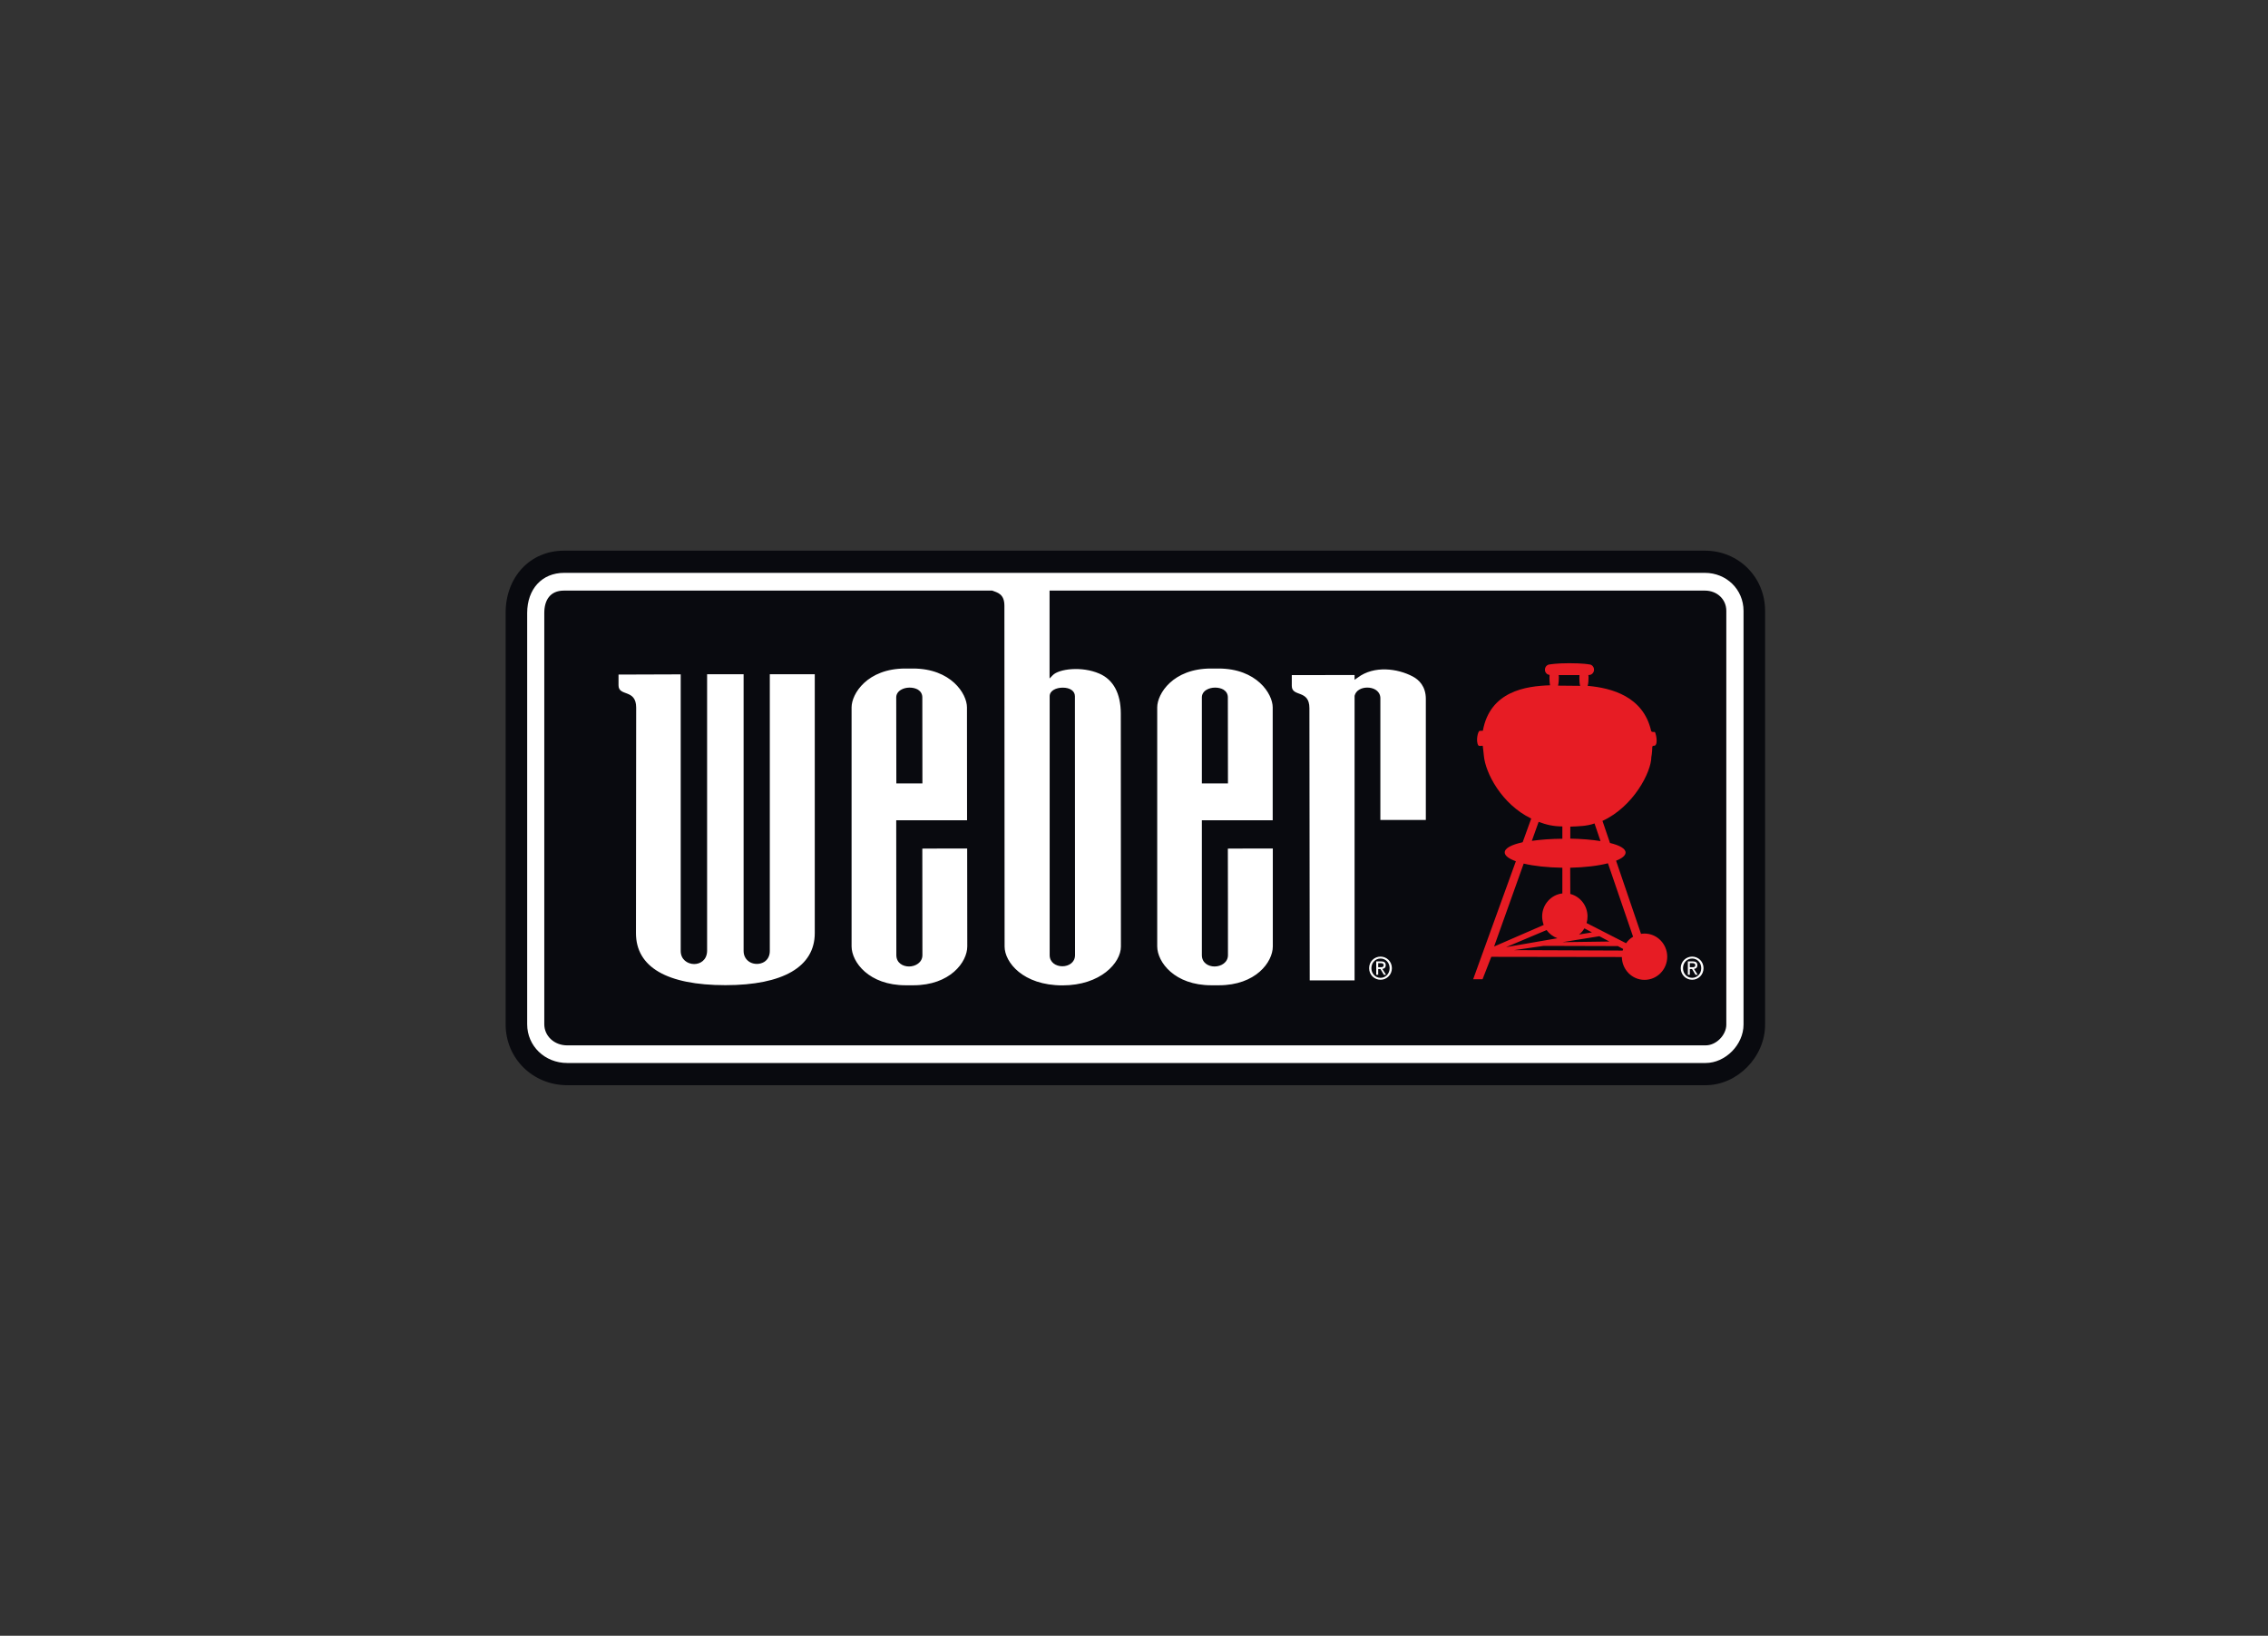
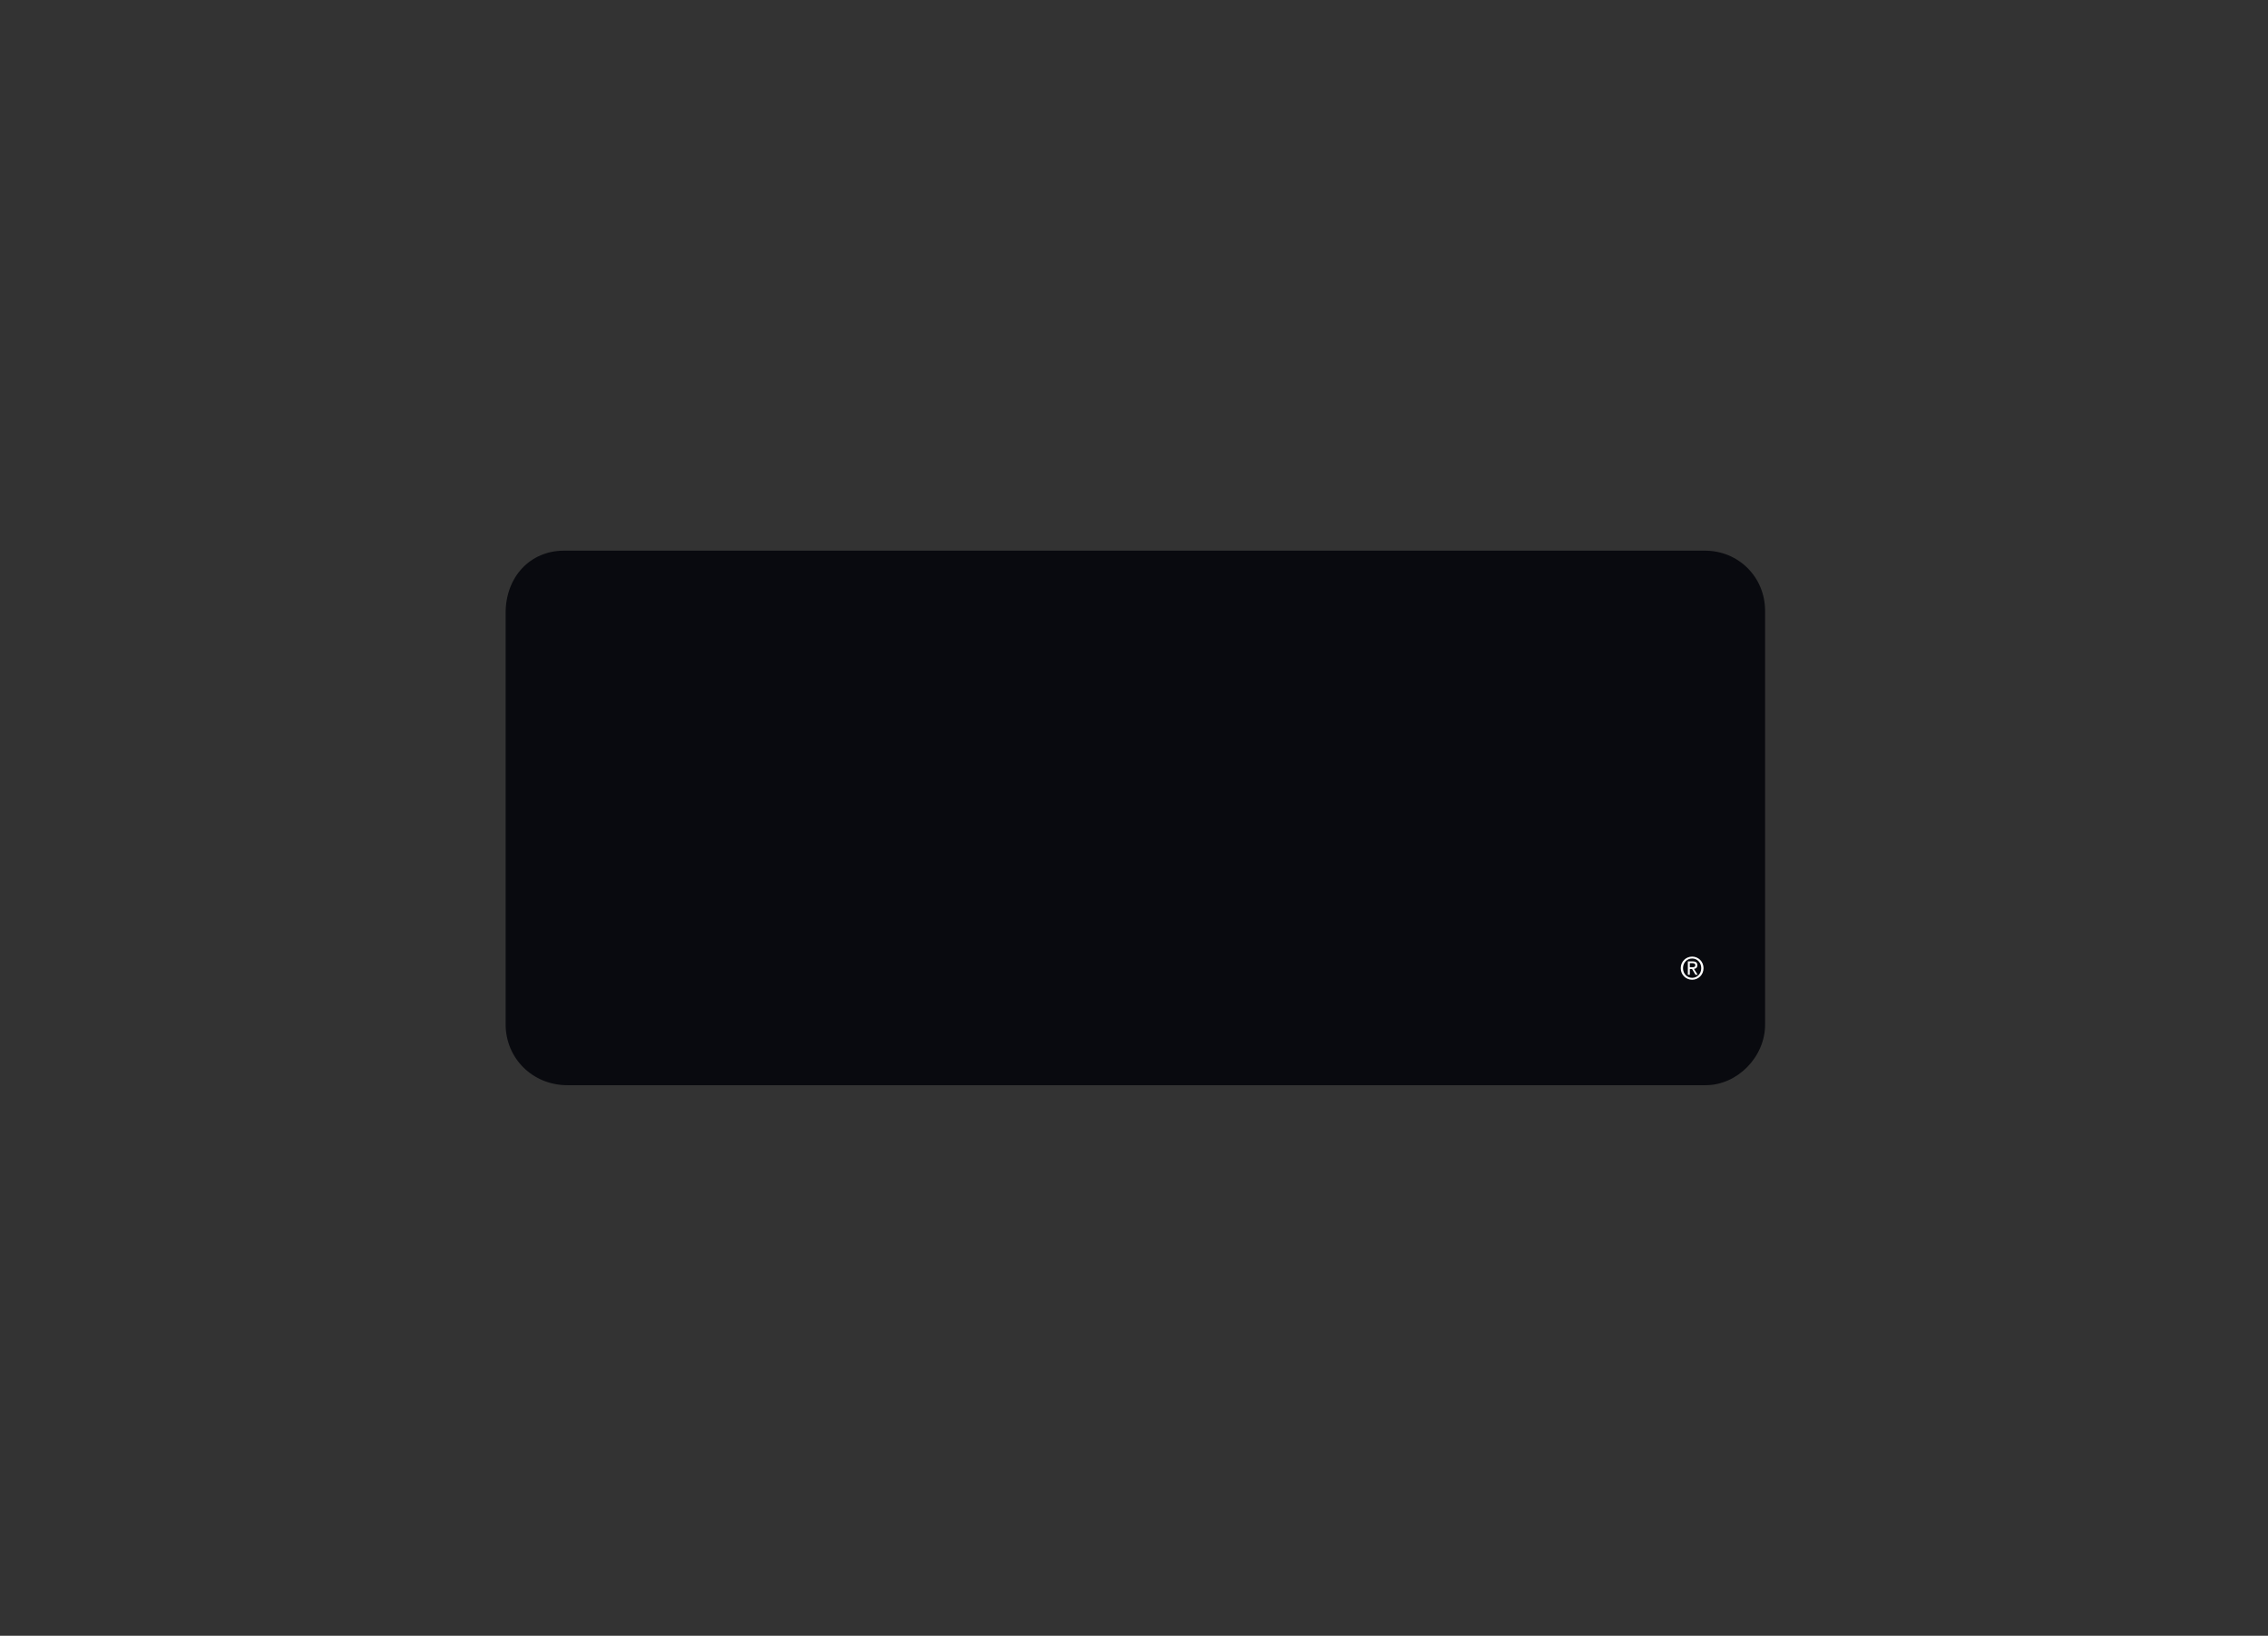
<svg xmlns="http://www.w3.org/2000/svg" width="147" height="106" viewBox="0 0 147 106" fill="none">
  <rect x="0" y="0" width="147" height="106" fill="#333333" stroke="none" />
  <path d="M36.555 35.684C34.363 35.684 32.772 37.384 32.772 39.723V66.373C32.772 68.589 34.53 70.323 36.769 70.323H110.554C112.606 70.323 114.404 68.492 114.404 66.401V39.586C114.404 37.398 112.686 35.684 110.5 35.684H36.555Z" fill="#090A0F" />
-   <path d="M106.591 60.497C106.51 60.497 106.437 60.504 106.363 60.517L104.746 55.776C105.134 55.625 105.361 55.439 105.361 55.247C105.361 54.992 104.98 54.779 104.352 54.627L103.864 53.196C105.875 52.274 107.032 50.024 107.032 49.047C107.079 48.847 107.092 48.448 107.092 48.448C107.065 48.297 107.252 48.324 107.252 48.324C107.506 48.194 107.299 47.43 107.252 47.43C107.212 47.43 107.045 47.464 107.018 47.361C106.51 45.132 104.459 44.581 102.901 44.444C102.948 44.334 102.961 44.058 102.961 43.921C102.961 43.852 102.961 43.797 102.948 43.742H102.988C103.169 43.742 103.316 43.59 103.316 43.398C103.316 43.205 103.169 43.054 102.988 43.054C102.988 43.054 102.641 42.978 101.712 42.978C100.87 42.978 100.469 43.054 100.469 43.054C100.288 43.054 100.134 43.205 100.134 43.398C100.134 43.577 100.268 43.721 100.435 43.735C100.428 43.783 100.428 43.845 100.428 43.914C100.428 44.038 100.435 44.285 100.469 44.409C98.885 44.457 96.579 44.794 96.111 47.354C96.111 47.354 95.951 47.361 95.91 47.361C95.79 47.361 95.643 48.015 95.81 48.29C95.864 48.38 95.991 48.318 96.104 48.331C96.131 48.593 96.144 48.62 96.178 48.985C96.278 50.072 97.307 52.102 99.246 53.045L98.691 54.579C97.969 54.737 97.528 54.965 97.528 55.24C97.528 55.453 97.795 55.646 98.25 55.811L95.483 63.456H96.091L96.659 62.004L105.12 62.017C105.134 62.836 105.782 63.497 106.591 63.497C107.406 63.497 108.061 62.822 108.061 61.997C108.061 61.171 107.399 60.497 106.591 60.497ZM103.737 54.504C103.175 54.414 102.507 54.359 101.779 54.345V53.568C102.3 53.547 102.855 53.54 103.349 53.361L103.737 54.504ZM103.663 60.669L104.312 61.013L101.277 61.054L103.663 60.669ZM102.347 60.559C102.487 60.449 102.601 60.311 102.694 60.16L103.182 60.421L102.347 60.559ZM102.373 43.749C102.367 43.797 102.367 43.859 102.367 43.928C102.367 44.065 102.373 44.334 102.42 44.444L100.983 44.43C101.023 44.306 101.037 44.058 101.037 43.928C101.037 43.859 101.037 43.804 101.023 43.749H102.373ZM99.727 53.258C100.221 53.444 100.682 53.554 101.264 53.554V54.352C100.535 54.359 99.86 54.407 99.286 54.49L99.727 53.258ZM98.758 55.962C99.419 56.12 100.295 56.217 101.264 56.231V57.896C100.529 57.978 99.954 58.618 99.954 59.389C99.954 59.582 99.994 59.767 100.054 59.939L96.84 61.336L98.758 55.962ZM100.241 60.27C100.415 60.511 100.662 60.696 100.943 60.8L97.615 61.377L100.241 60.27ZM105.174 61.598L98.143 61.57L100.054 61.295L104.846 61.309L104.819 61.288L105.207 61.495C105.194 61.522 105.18 61.563 105.174 61.598ZM105.394 61.123L102.835 59.816C102.875 59.678 102.895 59.533 102.895 59.389C102.895 58.687 102.42 58.095 101.779 57.93L101.772 56.231C102.728 56.21 103.583 56.107 104.218 55.942L105.849 60.703C105.675 60.8 105.521 60.944 105.394 61.123Z" fill="#E71C24" />
-   <path d="M88.886 62.74C88.886 62.382 89.147 62.114 89.481 62.114C89.808 62.114 90.069 62.382 90.069 62.74C90.069 63.098 89.808 63.366 89.481 63.366C89.147 63.366 88.886 63.098 88.886 62.74ZM89.481 63.49C89.875 63.49 90.216 63.173 90.216 62.74C90.216 62.306 89.875 61.99 89.481 61.99C89.08 61.99 88.739 62.306 88.739 62.74C88.739 63.173 89.08 63.49 89.481 63.49ZM89.327 62.795H89.474L89.695 63.166H89.835L89.595 62.788C89.722 62.774 89.815 62.706 89.815 62.547C89.815 62.375 89.715 62.3 89.521 62.3H89.2V63.166H89.327V62.795ZM89.327 62.685V62.416H89.501C89.588 62.416 89.681 62.437 89.681 62.54C89.681 62.671 89.588 62.678 89.474 62.678H89.327V62.685Z" fill="white" />
  <path d="M109.084 62.74C109.084 62.382 109.344 62.114 109.678 62.114C110.006 62.114 110.267 62.382 110.267 62.74C110.267 63.098 110.006 63.366 109.678 63.366C109.344 63.366 109.084 63.098 109.084 62.74ZM109.678 63.49C110.073 63.49 110.414 63.173 110.414 62.74C110.414 62.306 110.073 61.99 109.678 61.99C109.277 61.99 108.937 62.306 108.937 62.74C108.937 63.173 109.277 63.49 109.678 63.49ZM109.525 62.795H109.672L109.892 63.166H110.033L109.792 62.788C109.919 62.774 110.013 62.706 110.013 62.547C110.013 62.375 109.912 62.3 109.718 62.3H109.398V63.166H109.525V62.795ZM109.525 62.685V62.416H109.698C109.785 62.416 109.879 62.437 109.879 62.54C109.879 62.671 109.785 62.678 109.672 62.678H109.525V62.685Z" fill="white" />
-   <path d="M41.233 45.854C41.233 44.623 40.09 45.159 40.09 44.409V43.714L44.12 43.7C44.12 43.948 44.12 61.625 44.12 61.625C44.12 62.176 44.555 62.465 44.983 62.472C45.384 62.478 45.818 62.217 45.831 61.625C45.831 61.625 45.831 43.941 45.831 43.694C46.039 43.694 47.983 43.694 48.197 43.694C48.197 43.941 48.197 61.625 48.197 61.625C48.197 61.935 48.338 62.183 48.578 62.334C48.859 62.506 49.24 62.506 49.521 62.341C49.768 62.19 49.895 61.935 49.895 61.625C49.895 61.625 49.895 43.941 49.895 43.694C50.115 43.694 52.595 43.694 52.809 43.694C52.809 43.941 52.809 60.469 52.809 60.469C52.809 62.644 50.757 63.841 47.021 63.841C43.232 63.841 41.22 62.671 41.22 60.469L41.233 45.854ZM82.497 54.985C82.497 55.24 82.497 61.329 82.497 61.329C82.497 62.348 81.387 63.848 79.001 63.848H78.513C76.127 63.848 75.011 62.348 75.005 61.329V45.84C75.005 44.96 76.021 43.322 78.487 43.322H78.981C81.454 43.322 82.49 44.96 82.49 45.84C82.49 45.84 82.49 52.914 82.49 53.155C82.256 53.155 77.899 53.155 77.899 53.155V61.894C77.899 62.403 78.326 62.63 78.721 62.63C79.142 62.63 79.59 62.375 79.59 61.894C79.59 61.894 79.59 55.24 79.583 54.992C79.81 54.985 82.276 54.985 82.497 54.985ZM77.899 50.767H79.59L79.583 45.194C79.583 44.974 79.483 44.808 79.302 44.691C78.995 44.512 78.507 44.512 78.193 44.705C77.999 44.822 77.899 44.994 77.899 45.194V50.767ZM62.687 54.985C62.687 55.24 62.694 61.329 62.694 61.329C62.694 62.348 61.578 63.848 59.198 63.848H58.704C56.318 63.848 55.202 62.348 55.195 61.329V45.84C55.195 44.96 56.211 43.322 58.677 43.322H59.172C61.645 43.322 62.674 44.96 62.674 45.84C62.674 45.84 62.68 52.914 62.68 53.155C62.447 53.155 58.089 53.155 58.089 53.155L58.096 61.894C58.096 62.403 58.523 62.63 58.918 62.63C59.332 62.63 59.786 62.375 59.786 61.894C59.786 61.894 59.78 55.24 59.78 54.992C60 54.985 62.467 54.985 62.687 54.985ZM58.096 50.767H59.786L59.78 45.194C59.78 44.974 59.679 44.808 59.499 44.691C59.192 44.512 58.704 44.512 58.39 44.705C58.196 44.822 58.089 44.994 58.089 45.194L58.096 50.767ZM83.727 43.749V44.444C83.727 45.194 84.869 44.657 84.869 45.889L84.889 63.531C85.163 63.531 87.583 63.531 87.797 63.531C87.797 63.359 87.797 46.818 87.797 45.09C87.837 44.925 87.937 44.788 88.097 44.691C88.392 44.512 88.846 44.512 89.147 44.691C89.354 44.822 89.468 45.015 89.468 45.242C89.468 45.242 89.468 52.893 89.468 53.134C89.688 53.134 92.201 53.134 92.415 53.134C92.415 52.886 92.415 45.29 92.415 45.29C92.415 44.471 91.961 44.044 91.566 43.838C90.597 43.322 89.067 43.109 88.004 43.907L87.797 44.051C87.797 44.051 87.797 43.755 87.797 43.742L83.727 43.749ZM113.007 39.586V66.394C113.007 67.694 111.837 68.885 110.547 68.885H36.769C35.312 68.885 34.169 67.784 34.169 66.373V39.723C34.169 38.168 35.131 37.122 36.562 37.122H110.5C111.904 37.122 113.007 38.203 113.007 39.586ZM111.891 39.586C111.891 38.829 111.289 38.272 110.5 38.272H68.027C68.027 39.902 68.027 43.969 68.027 43.969L68.234 43.755C68.622 43.35 70.099 43.15 71.255 43.652C72.164 44.044 72.639 44.939 72.645 46.226L72.652 61.336C72.652 62.396 71.329 63.855 68.863 63.855C66.303 63.855 65.113 62.355 65.113 61.336L65.1 39.255C65.1 38.478 64.645 38.402 64.311 38.272H36.555C35.639 38.272 35.278 38.911 35.278 39.723V66.373C35.278 67.13 35.92 67.742 36.762 67.742H110.547C111.256 67.742 111.891 67.054 111.891 66.401V39.586ZM68.034 61.894C68.034 62.375 68.448 62.616 68.856 62.616C69.264 62.616 69.678 62.375 69.678 61.894L69.671 45.118C69.671 44.781 69.357 44.561 68.883 44.561C68.462 44.561 68.034 44.746 68.034 45.118V61.894Z" fill="white" />
</svg>